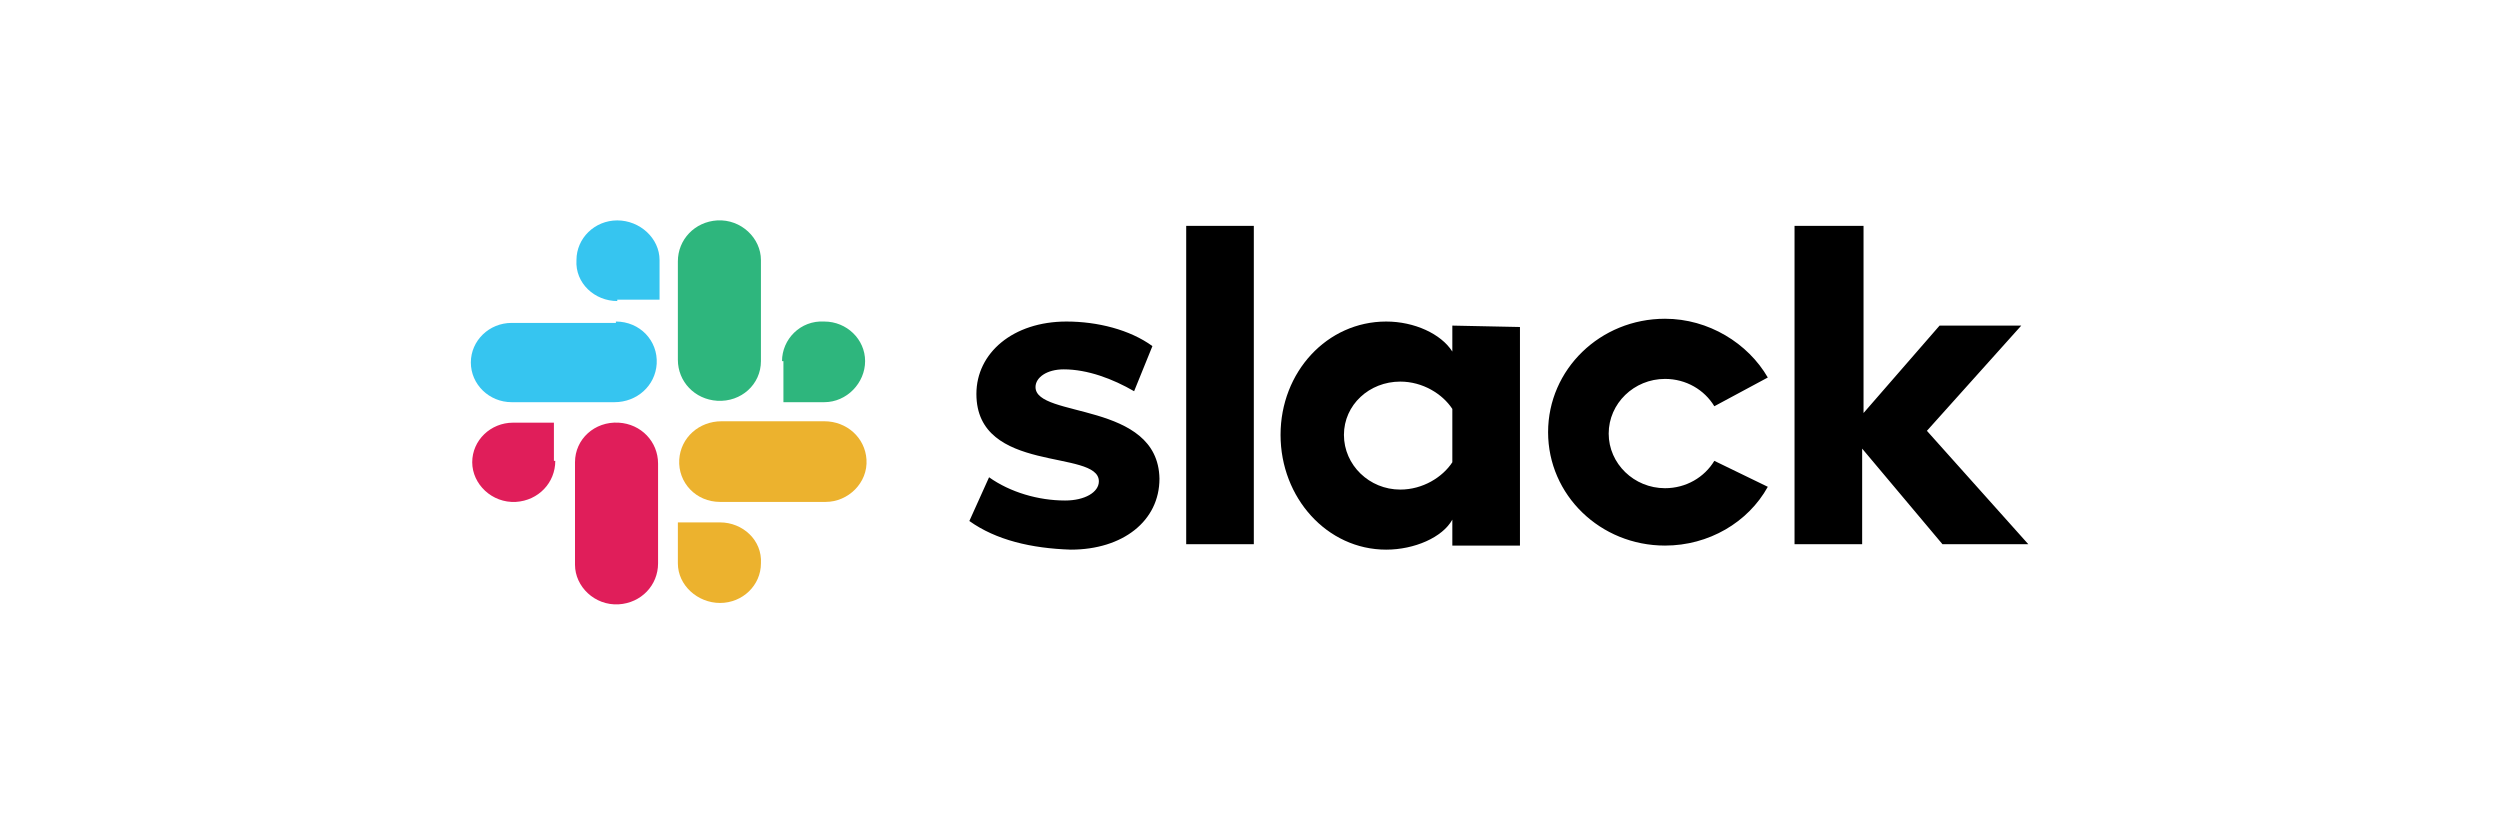
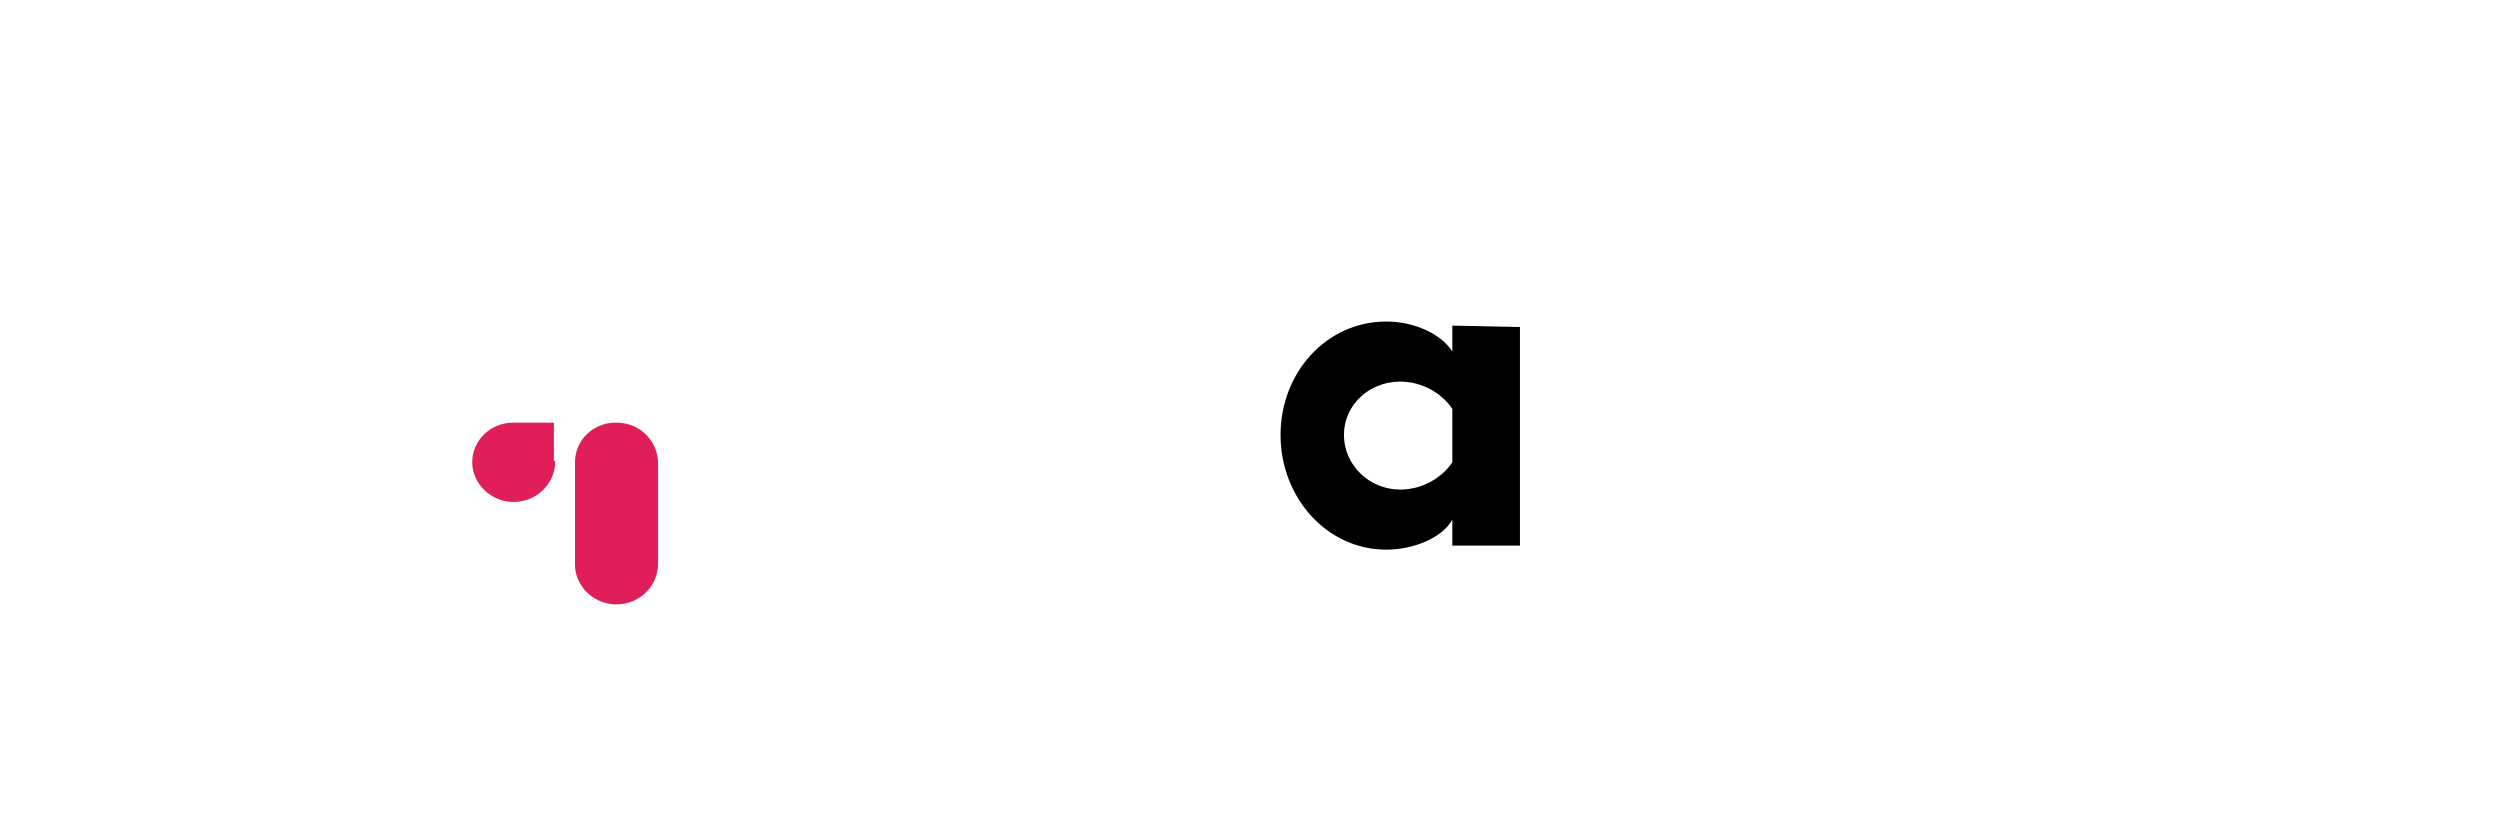
<svg xmlns="http://www.w3.org/2000/svg" width="112.5pt" height="37.5pt" viewBox="0 0 112.5 37.5" version="1.2">
  <g id="surface1">
-     <path style=" stroke:none;fill-rule:evenodd;fill:rgb(0%,0%,0%);fill-opacity:1;" d="M 43.621 23.445 L 44.508 21.477 C 45.457 22.152 46.727 22.523 47.93 22.523 C 48.816 22.523 49.449 22.152 49.449 21.66 C 49.449 20.188 43.938 21.355 43.938 17.727 C 43.938 15.883 45.586 14.469 47.992 14.469 C 49.387 14.469 50.844 14.836 51.859 15.574 L 51.035 17.605 C 50.082 17.051 48.941 16.621 47.867 16.621 C 47.105 16.621 46.598 16.988 46.598 17.418 C 46.598 18.832 52.113 18.035 52.176 21.539 C 52.176 23.445 50.527 24.734 48.184 24.734 C 46.41 24.676 44.824 24.305 43.621 23.445 M 77.145 20.738 C 76.699 21.477 75.875 21.969 74.926 21.969 C 73.531 21.969 72.391 20.863 72.391 19.512 C 72.391 18.156 73.531 17.051 74.926 17.051 C 75.875 17.051 76.699 17.543 77.145 18.281 L 79.551 16.988 C 78.664 15.453 76.891 14.344 74.926 14.344 C 72.012 14.344 69.664 16.621 69.664 19.449 C 69.664 22.277 72.012 24.551 74.926 24.551 C 76.891 24.551 78.664 23.508 79.551 21.906 Z M 53.379 10.164 L 56.422 10.164 L 56.422 24.488 L 53.379 24.488 Z M 80.754 10.164 L 80.754 24.488 L 83.797 24.488 L 83.797 20.188 L 87.41 24.488 L 91.273 24.488 L 86.711 19.387 L 90.957 14.652 L 87.281 14.652 L 83.859 18.586 L 83.859 10.164 Z M 80.754 10.164 " />
    <path style=" stroke:none;fill-rule:nonzero;fill:rgb(0%,0%,0%);fill-opacity:1;" d="M 65.355 20.801 C 64.914 21.477 64.023 22.031 63.012 22.031 C 61.617 22.031 60.477 20.926 60.477 19.57 C 60.477 18.219 61.617 17.172 63.012 17.172 C 64.023 17.172 64.914 17.727 65.355 18.402 Z M 65.355 14.652 L 65.355 15.82 C 64.848 15.023 63.645 14.469 62.379 14.469 C 59.715 14.469 57.625 16.742 57.625 19.57 C 57.625 22.398 59.715 24.734 62.379 24.734 C 63.645 24.734 64.914 24.184 65.355 23.383 L 65.355 24.551 L 68.398 24.551 L 68.398 14.715 Z M 65.355 14.652 " />
    <path style=" stroke:none;fill-rule:evenodd;fill:rgb(87.839%,11.76%,35.289%);fill-opacity:1;" d="M 24.988 20.738 C 24.988 21.723 24.23 22.523 23.215 22.586 C 22.137 22.645 21.25 21.785 21.25 20.801 C 21.25 19.816 22.074 19.02 23.09 19.02 L 24.926 19.02 L 24.926 20.738 Z M 25.875 20.801 C 25.875 19.758 26.762 18.957 27.84 19.02 C 28.855 19.078 29.613 19.879 29.613 20.863 L 29.613 25.352 C 29.613 26.336 28.855 27.133 27.84 27.195 C 26.762 27.258 25.875 26.395 25.875 25.414 Z M 25.875 20.801 " />
-     <path style=" stroke:none;fill-rule:evenodd;fill:rgb(21.179%,77.249%,94.119%);fill-opacity:1;" d="M 27.777 13.547 C 26.762 13.547 25.875 12.746 25.941 11.703 C 25.941 10.719 26.762 9.918 27.777 9.918 C 28.793 9.918 29.68 10.719 29.68 11.703 L 29.68 13.484 L 27.777 13.484 Z M 27.715 14.469 C 28.793 14.469 29.613 15.328 29.551 16.375 C 29.488 17.359 28.664 18.098 27.652 18.098 L 23.023 18.098 C 22.012 18.098 21.188 17.297 21.188 16.312 C 21.188 15.328 22.012 14.531 23.023 14.531 L 27.715 14.531 Z M 27.715 14.469 " />
-     <path style=" stroke:none;fill-rule:evenodd;fill:rgb(18.039%,71.37%,49.019%);fill-opacity:1;" d="M 35.191 16.25 C 35.191 15.27 36.016 14.406 37.094 14.469 C 38.105 14.469 38.93 15.27 38.93 16.25 C 38.93 17.234 38.105 18.098 37.094 18.098 L 35.254 18.098 L 35.254 16.25 Z M 34.242 16.25 C 34.242 17.297 33.355 18.098 32.277 18.035 C 31.262 17.973 30.504 17.172 30.504 16.191 L 30.504 11.762 C 30.504 10.781 31.262 9.98 32.277 9.918 C 33.355 9.859 34.242 10.719 34.242 11.703 Z M 34.242 16.25 " />
-     <path style=" stroke:none;fill-rule:evenodd;fill:rgb(92.549%,69.8%,18.039%);fill-opacity:1;" d="M 32.402 23.508 C 33.418 23.508 34.305 24.305 34.242 25.352 C 34.242 26.336 33.418 27.133 32.402 27.133 C 31.391 27.133 30.504 26.336 30.504 25.352 L 30.504 23.508 Z M 32.402 22.586 C 31.324 22.586 30.504 21.723 30.566 20.68 C 30.629 19.695 31.453 18.957 32.469 18.957 L 37.094 18.957 C 38.105 18.957 38.93 19.695 38.992 20.68 C 39.059 21.723 38.172 22.586 37.156 22.586 Z M 32.402 22.586 " />
  </g>
</svg>